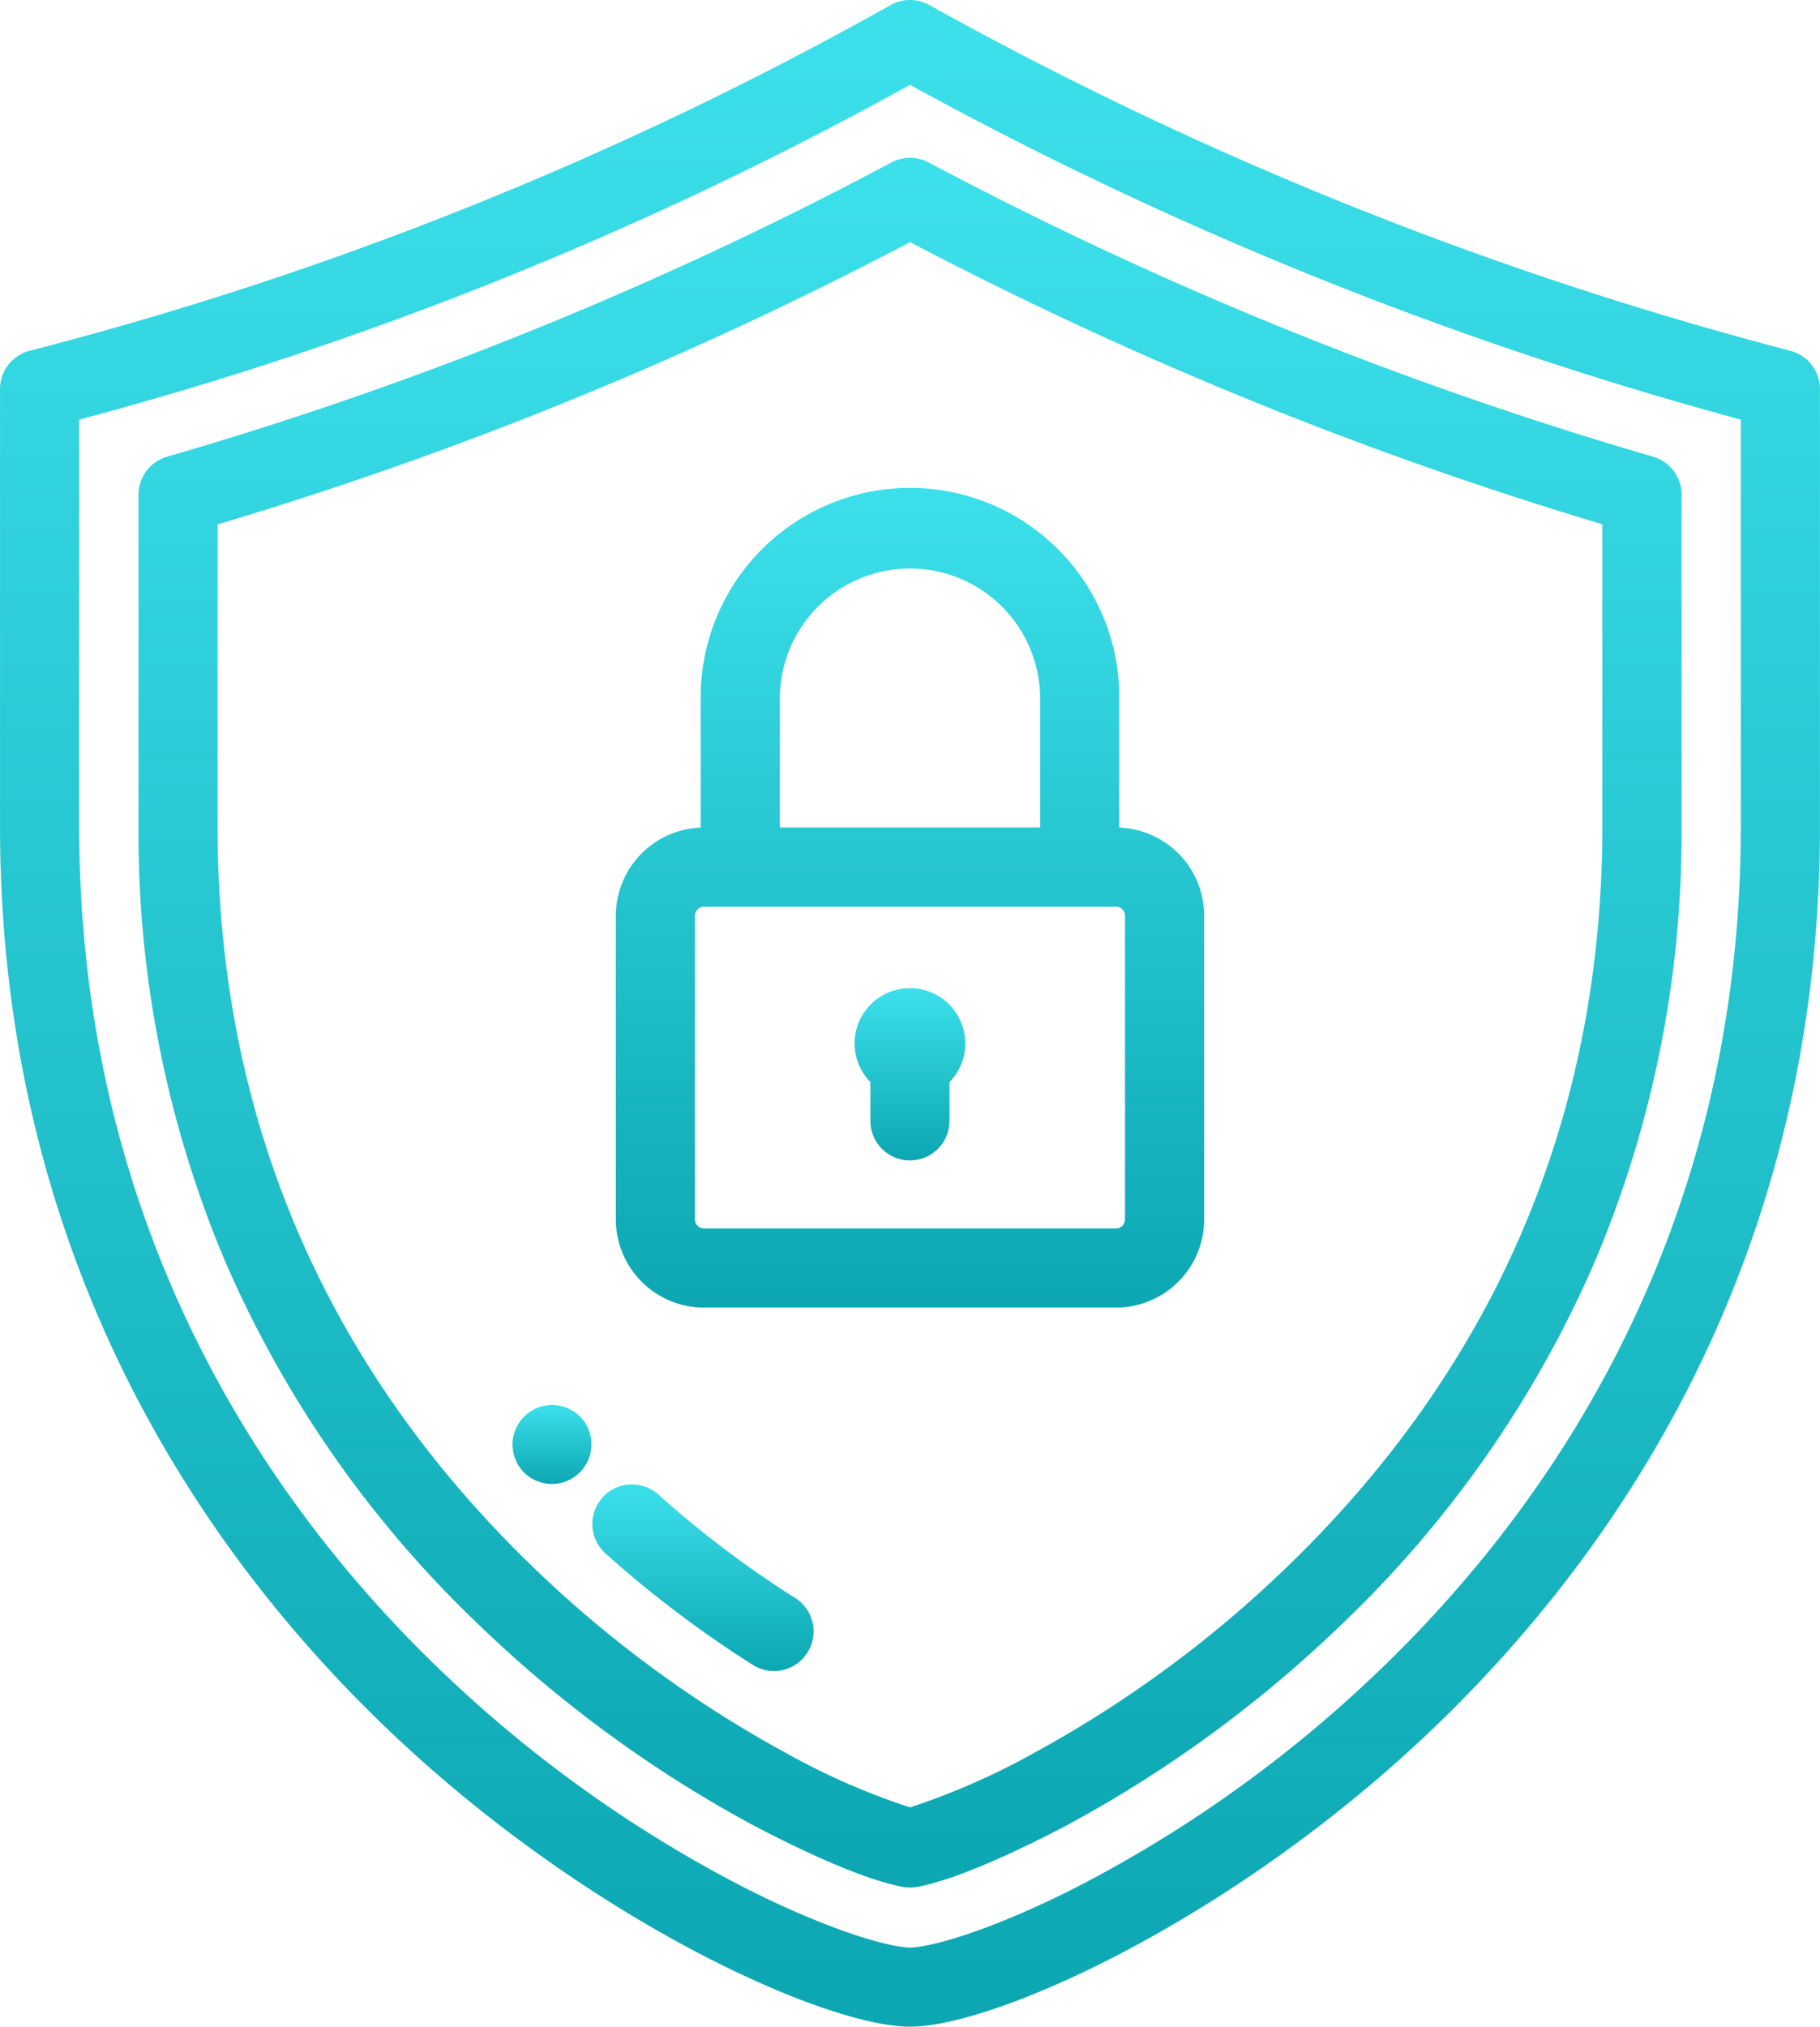
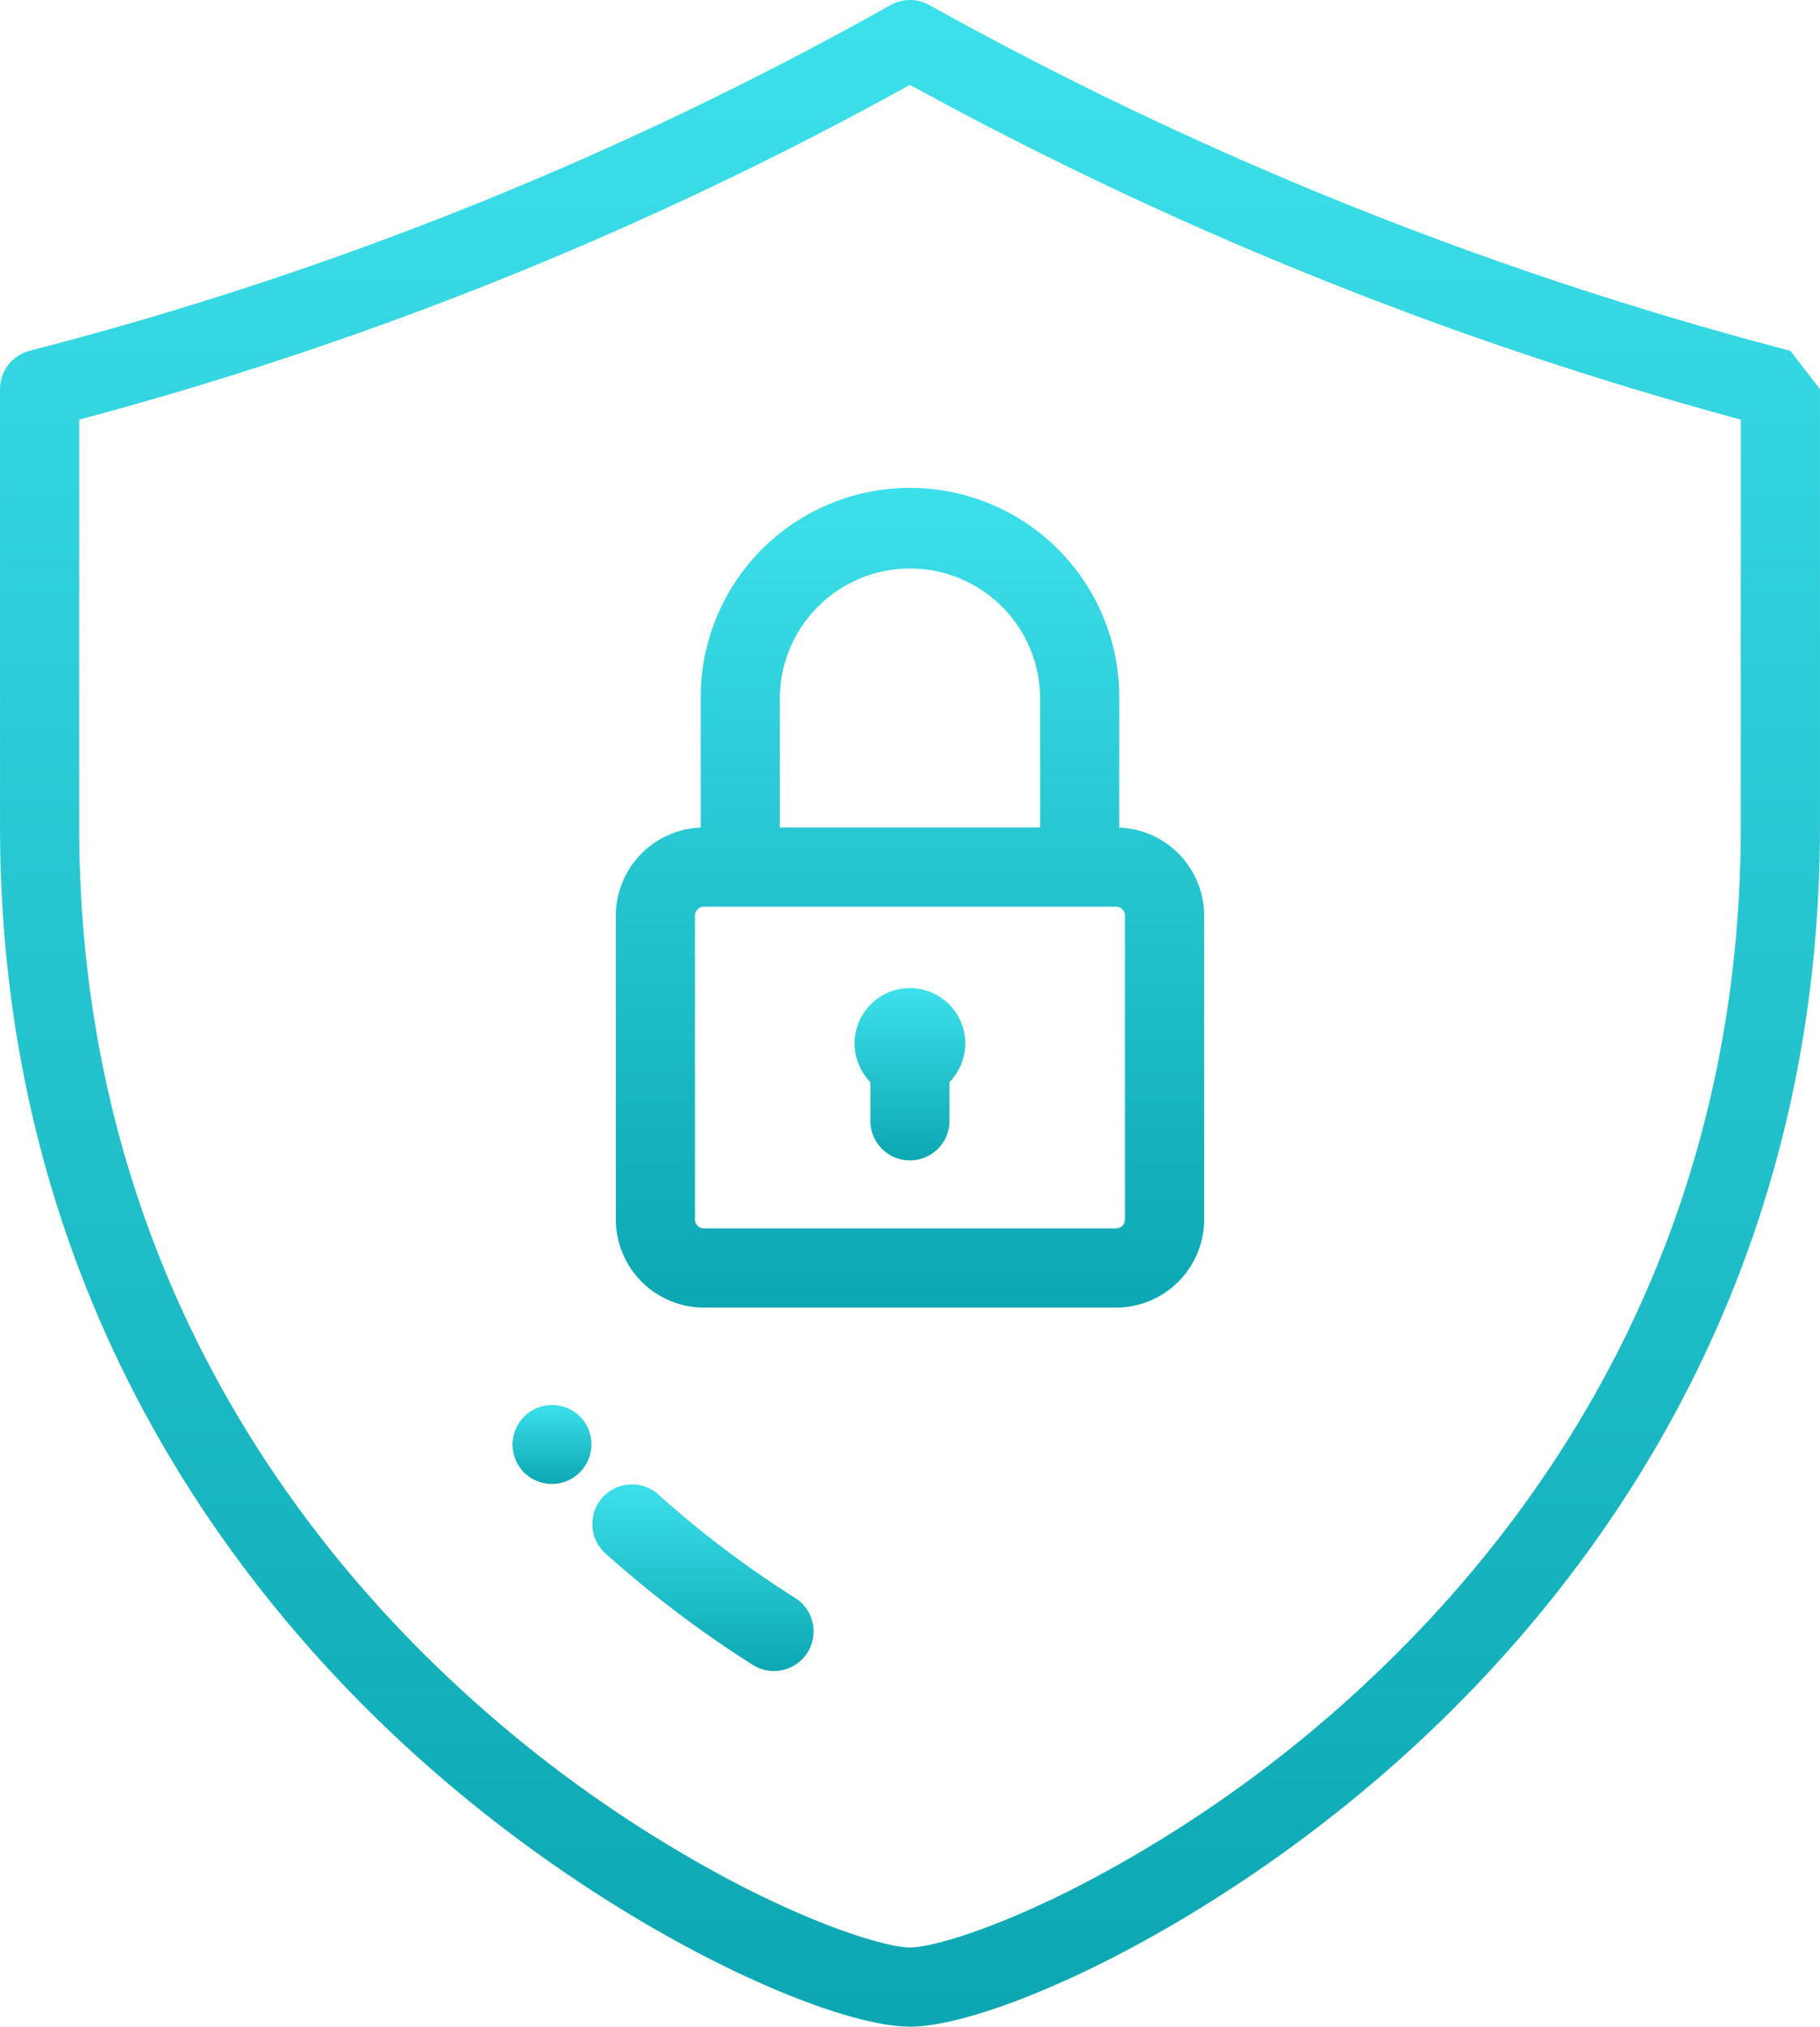
<svg xmlns="http://www.w3.org/2000/svg" width="111.407" height="124" viewBox="0 0 111.407 124">
  <defs>
    <linearGradient id="linear-gradient" x1="0.5" x2="0.5" y2="1" gradientUnits="objectBoundingBox">
      <stop offset="0" stop-color="#3ce0eb" />
      <stop offset="1" stop-color="#0ca7b2" />
    </linearGradient>
  </defs>
  <g id="lock" transform="translate(-25.999 0)">
    <g id="Group_190" data-name="Group 190" transform="translate(25.999 0)">
      <g id="Group_189" data-name="Group 189" transform="translate(0 0)">
-         <path id="Path_553" data-name="Path 553" d="M135.591,21.463A225.893,225.893,0,0,1,82.883.307a2.423,2.423,0,0,0-2.363,0A219.711,219.711,0,0,1,27.813,21.463,2.422,2.422,0,0,0,26,23.807V50.543c0,27.5,13.391,45.686,24.625,56.1C62.674,117.82,76.649,124,81.7,124s19.028-6.18,31.078-17.354c11.234-10.417,24.625-28.606,24.625-56.1V23.807A2.423,2.423,0,0,0,135.591,21.463Zm-26.1,81.63a79.022,79.022,0,0,1-17.425,12.283c-5.405,2.772-9.157,3.779-10.36,3.779s-4.954-1.006-10.36-3.779a79.039,79.039,0,0,1-17.425-12.283c-10.526-9.761-23.075-26.8-23.075-52.55V25.673A224.16,224.16,0,0,0,81.7,5.191a231.2,231.2,0,0,0,50.859,20.482v24.87h0C132.561,76.292,120.014,93.332,109.487,103.093Z" transform="translate(-25.999 0)" fill="url(#linear-gradient)" />
+         <path id="Path_553" data-name="Path 553" d="M135.591,21.463A225.893,225.893,0,0,1,82.883.307a2.423,2.423,0,0,0-2.363,0A219.711,219.711,0,0,1,27.813,21.463,2.422,2.422,0,0,0,26,23.807V50.543c0,27.5,13.391,45.686,24.625,56.1C62.674,117.82,76.649,124,81.7,124s19.028-6.18,31.078-17.354c11.234-10.417,24.625-28.606,24.625-56.1V23.807Zm-26.1,81.63a79.022,79.022,0,0,1-17.425,12.283c-5.405,2.772-9.157,3.779-10.36,3.779s-4.954-1.006-10.36-3.779a79.039,79.039,0,0,1-17.425-12.283c-10.526-9.761-23.075-26.8-23.075-52.55V25.673A224.16,224.16,0,0,0,81.7,5.191a231.2,231.2,0,0,0,50.859,20.482v24.87h0C132.561,76.292,120.014,93.332,109.487,103.093Z" transform="translate(-25.999 0)" fill="url(#linear-gradient)" />
      </g>
    </g>
    <g id="Group_192" data-name="Group 192" transform="translate(34.475 9.653)">
      <g id="Group_191" data-name="Group 191" transform="translate(0)">
-         <path id="Path_554" data-name="Path 554" d="M153.706,58.147a233.554,233.554,0,0,1-44.341-18,2.42,2.42,0,0,0-2.276,0A230.772,230.772,0,0,1,62.747,58.152,2.422,2.422,0,0,0,61,60.479V80.75a67.33,67.33,0,0,0,5.33,26.694,68.072,68.072,0,0,0,15.6,22.265,76.417,76.417,0,0,0,16.315,11.967c1.037.561,6.371,3.391,9.543,3.977a2.424,2.424,0,0,0,.879,0c3.172-.586,8.506-3.416,9.543-3.977a76.446,76.446,0,0,0,16.315-11.967,68.068,68.068,0,0,0,15.6-22.265,67.328,67.328,0,0,0,5.33-26.694V60.473A2.422,2.422,0,0,0,153.706,58.147Zm-3.1,22.6c0,17.771-6.541,33.068-19.442,45.467a71.525,71.525,0,0,1-15.265,11.2,43,43,0,0,1-7.677,3.375,42.992,42.992,0,0,1-7.676-3.375,71.527,71.527,0,0,1-15.265-11.2c-12.9-12.4-19.442-27.7-19.442-45.467V62.292a235.672,235.672,0,0,0,42.387-17.269,238.5,238.5,0,0,0,42.379,17.262V80.75Z" transform="translate(-60.998 -39.861)" fill="url(#linear-gradient)" />
-       </g>
+         </g>
    </g>
    <g id="Group_194" data-name="Group 194" transform="translate(57.349 85.936)">
      <g id="Group_193" data-name="Group 193" transform="translate(0)">
        <path id="Path_555" data-name="Path 555" d="M159.7,355.674l-.048-.052a2.422,2.422,0,0,0-3.588,3.253l.048.052a2.422,2.422,0,0,0,3.588-3.253Z" transform="translate(-155.443 -354.833)" fill="url(#linear-gradient)" />
      </g>
    </g>
    <g id="Group_196" data-name="Group 196" transform="translate(62.285 90.845)">
      <g id="Group_195" data-name="Group 195" transform="translate(0)">
        <path id="Path_556" data-name="Path 556" d="M188.211,382.03a63.107,63.107,0,0,1-8.349-6.308,2.422,2.422,0,1,0-3.228,3.611,67.958,67.958,0,0,0,8.992,6.793,2.422,2.422,0,1,0,2.585-4.1Z" transform="translate(-175.826 -375.106)" fill="url(#linear-gradient)" />
      </g>
    </g>
    <g id="Group_198" data-name="Group 198" transform="translate(63.696 29.851)">
      <g id="Group_197" data-name="Group 197">
        <path id="Path_557" data-name="Path 557" d="M212.47,144.042v-7.973a12.811,12.811,0,0,0-25.623,0v7.973a5.4,5.4,0,0,0-5.194,5.385V168.02a5.4,5.4,0,0,0,5.39,5.39h25.231a5.4,5.4,0,0,0,5.391-5.39V149.427A5.4,5.4,0,0,0,212.47,144.042Zm-20.779-7.973a7.968,7.968,0,0,1,15.935,0v7.968H191.69v-7.968Zm21.13,31.951a.554.554,0,0,1-.547.547H187.043a.554.554,0,0,1-.547-.547V149.428h0a.554.554,0,0,1,.547-.547h25.231a.554.554,0,0,1,.547.547Z" transform="translate(-181.653 -123.258)" fill="url(#linear-gradient)" />
      </g>
    </g>
    <g id="Group_200" data-name="Group 200" transform="translate(78.316 60.459)">
      <g id="Group_199" data-name="Group 199" transform="translate(0)">
        <path id="Path_558" data-name="Path 558" d="M245.4,249.64a3.382,3.382,0,0,0-2.422,5.747v2.37a2.422,2.422,0,0,0,4.844,0v-2.37a3.382,3.382,0,0,0-2.422-5.747Z" transform="translate(-242.018 -249.64)" fill="url(#linear-gradient)" />
      </g>
    </g>
  </g>
</svg>